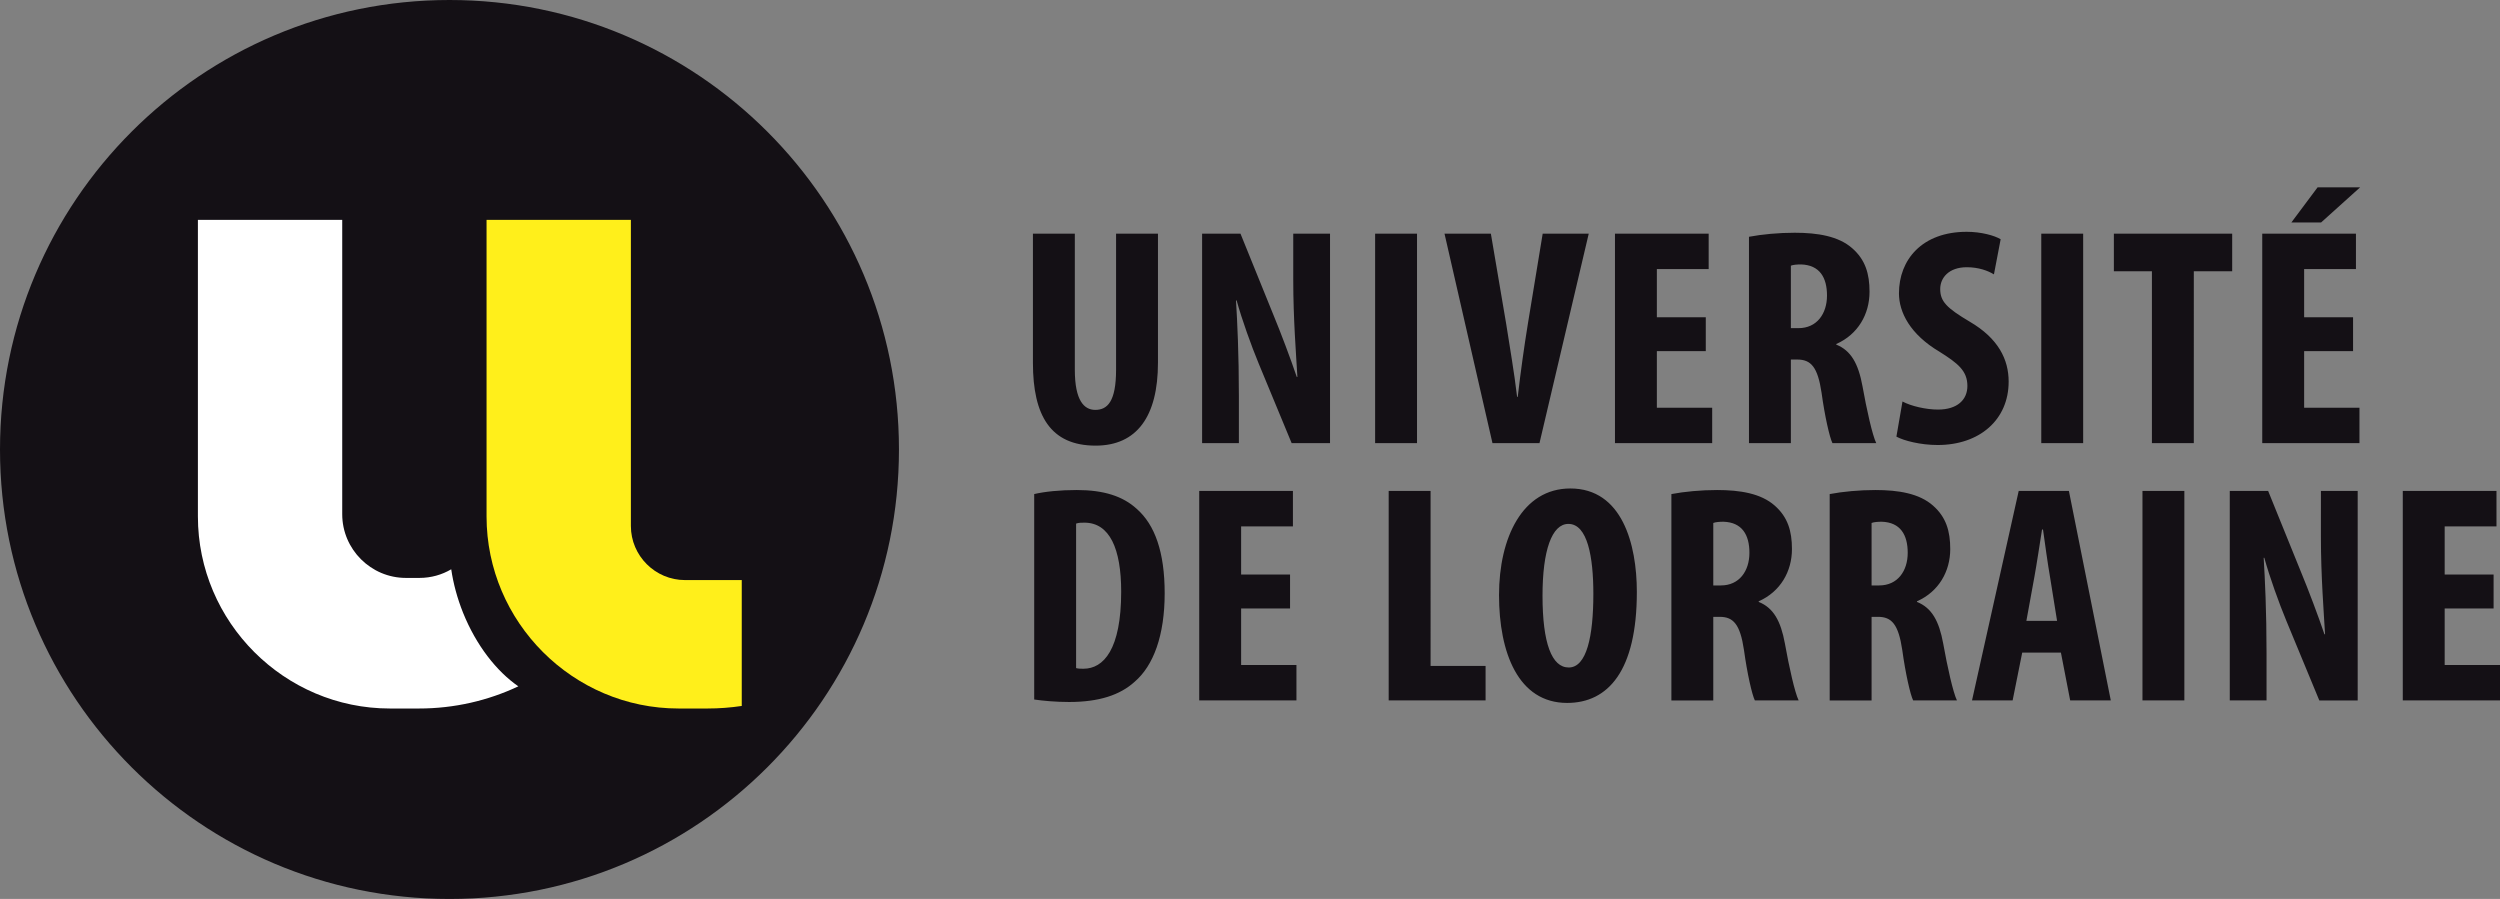
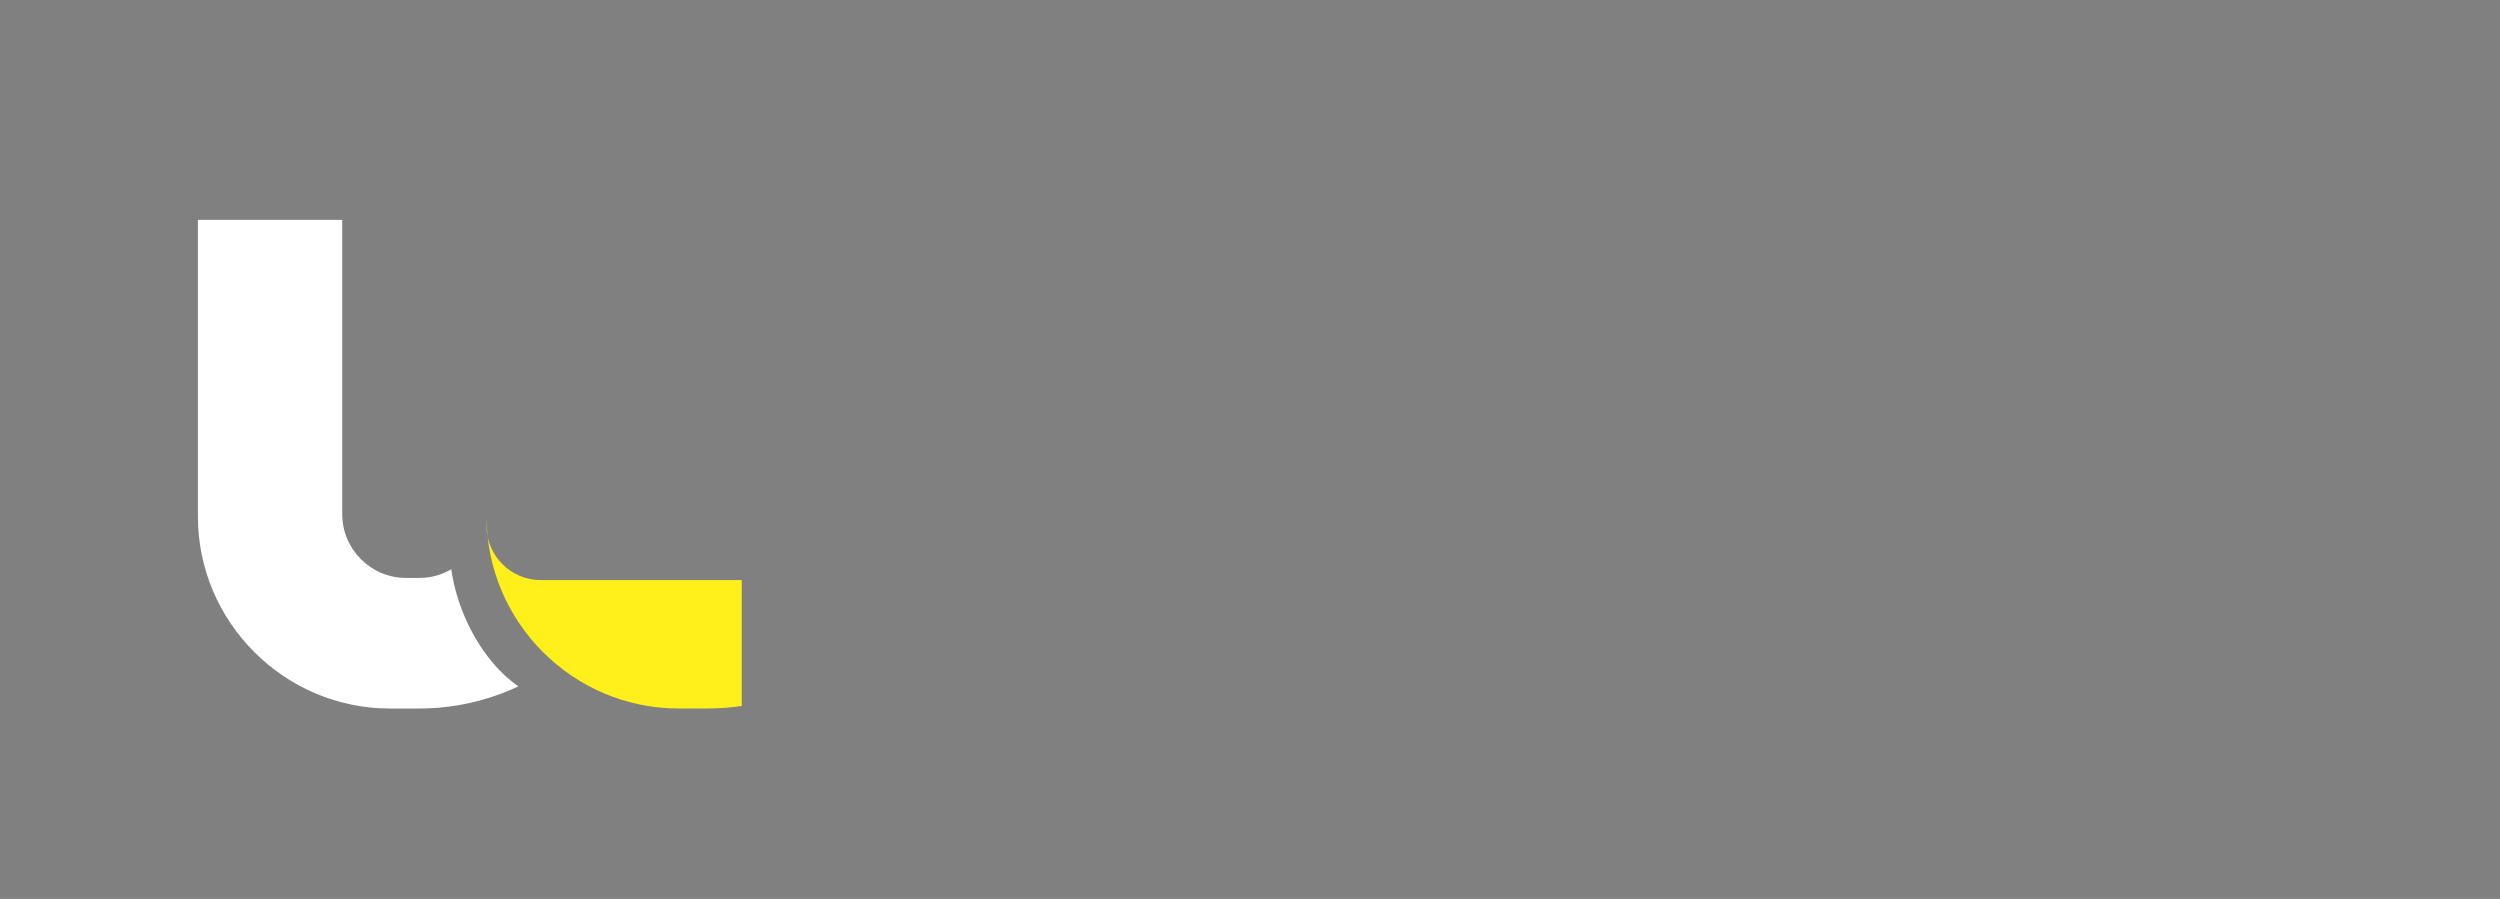
<svg xmlns="http://www.w3.org/2000/svg" version="1.1" id="Calque_1" x="0px" y="0px" width="667.435px" height="240px" viewBox="0 0 667.435 240" style="enable-background:new 0 0 667.435 240;" xml:space="preserve">
  <rect x="0" y="0" width="667.435" height="240" fill="#808080" stroke="none" />
-   <path style="fill:#141015;" d="M120,0C53.726,0,0,53.726,0,120c0,66.274,53.726,120,120,120s120-53.726,120-120  C240,53.726,186.274,0,120,0z M292.497,118.972c11.014,0,16.649-7.799,16.649-22.155  V62.382h-11.185v36.343c0,8.465-2.305,10.704-5.548,10.704  c-2.988,0-5.464-2.489-5.464-10.704V62.382h-11.184v34.518  C275.765,110.923,280.46,118.972,292.497,118.972z M345.264,74.746  c0,10.288,0.767,19.996,1.11,25.888h-0.171  c-1.623-4.813-4.355-12.032-6.147-16.347l-8.879-21.906h-10.245v55.926h9.818v-12.529  c0-11.285-0.427-19.914-0.769-25.557h0.17c1.366,4.979,3.928,12.115,5.891,16.845  l8.794,21.242h10.245V62.382h-9.818V74.746z M378.306,62.382h-11.184v55.926h11.184  V62.382z M424.151,62.382h-12.294l-3.927,23.897  c-1.026,6.307-1.965,13.028-2.732,19.666h-0.171  c-0.77-6.555-1.965-13.359-2.903-19.417l-4.098-24.146h-12.378l12.805,55.926  h12.55L424.151,62.382z M457.109,108.848h-14.77V93.747h13.061v-9.044h-13.061V71.841  h13.831v-9.46h-25.015v55.926h25.954V108.848z M500.91,118.308  c-1.023-2.075-2.561-8.962-3.671-15.184c-1.11-6.057-3.075-9.543-7.001-11.118  v-0.166c5.807-2.572,8.879-7.966,8.879-13.94c0-4.813-1.11-8.546-4.61-11.617  c-3.671-3.236-9.222-4.148-15.369-4.148c-4.267,0-8.708,0.414-12.207,1.078v55.096  h11.184V95.988h1.706c3.673,0,5.464,1.991,6.49,8.878  c0.854,6.224,2.133,11.865,2.903,13.442H500.91z M480.164,87.606h-2.049V70.928  c0.596-0.248,1.706-0.331,2.732-0.331c4.952,0.166,6.914,3.485,6.914,8.297  C487.762,83.79,485.03,87.606,480.164,87.606z M517.389,109.346  c-3.159,0-7.173-0.912-9.477-2.156l-1.622,9.376  c1.965,1.078,6.403,2.24,11.012,2.24c11.184,0,18.955-6.721,18.955-16.926  c0-5.891-2.732-11.534-10.416-16.015c-6.147-3.652-7.856-5.394-7.856-8.713  c0-2.986,2.305-5.808,7.088-5.808c3.157,0,5.633,0.912,7.255,1.908l1.793-9.376  c-1.622-0.996-5.208-1.991-9.048-1.991c-11.954,0-18.101,7.468-18.101,16.429  c0,5.062,2.988,10.953,10.844,15.6c4.865,3.07,7.426,5.061,7.426,9.127  C525.242,106.691,522.597,109.346,517.389,109.346z M556.15,62.382h-11.184v55.926  h11.184V62.382z M595.935,62.382h-31.586v10.04h10.158v45.886h11.184V72.422h10.245  V62.382z M611.731,59.395h7.94l10.414-9.376h-11.353L611.731,59.395z M615.146,93.747  h13.061v-9.044h-13.061V71.841h13.831v-9.46h-25.015v55.926h25.954v-9.46h-14.77  V93.747z M287.46,130.823c-4.439,0-8.537,0.414-11.355,1.079v54.847  c2.22,0.333,5.721,0.663,9.306,0.663c7.94,0,13.575-1.824,17.502-5.392  c5.037-4.315,8.025-12.363,8.025-23.649c0-10.869-2.561-18.254-7.513-22.569  C299.754,132.483,294.718,130.823,287.46,130.823z M289.254,178.535  c-0.597,0-1.366,0-1.963-0.166v-38.585c0.683-0.248,1.452-0.248,2.219-0.248  c6.746,0,9.818,6.971,9.818,18.42C299.327,173.391,294.632,178.535,289.254,178.535z   M331.347,162.438h13.063v-9.045h-13.063v-12.862h13.83v-9.46H320.162v55.926h25.954  v-9.46H331.347V162.438z M381.928,131.071h-11.186v55.926h25.869v-9.209h-14.683  V131.071z M419.237,130.409c-12.805,0-19.037,13.192-19.037,28.461  c0,15.351,5.121,28.793,18.182,28.793c10.928,0,18.612-8.546,18.612-29.622  C436.995,145.26,433.068,130.409,419.237,130.409z M418.81,178.203  c-4.525,0-6.999-6.472-6.999-19.167c0-12.033,2.474-19.167,6.914-19.167  c5.121,0,6.659,8.879,6.659,18.668C425.384,169.905,423.591,178.203,418.81,178.203z   M469.525,160.696v-0.166c5.807-2.573,8.879-7.966,8.879-13.941  c0-4.812-1.11-8.546-4.61-11.616c-3.671-3.236-9.222-4.149-15.369-4.149  c-4.267,0-8.708,0.414-12.207,1.079v55.095h11.184v-22.319h1.706  c3.671,0,5.464,1.99,6.49,8.876c0.854,6.224,2.133,11.867,2.903,13.442h11.695  c-1.026-2.075-2.561-8.961-3.671-15.184  C475.417,165.755,473.452,162.271,469.525,160.696z M459.452,156.296h-2.049v-16.678  c0.599-0.248,1.706-0.33,2.732-0.33c4.952,0.166,6.914,3.484,6.914,8.296  C467.049,152.479,464.317,156.296,459.452,156.296z M511.786,160.696v-0.166  c5.807-2.573,8.879-7.966,8.879-13.941c0-4.812-1.11-8.546-4.61-11.616  c-3.671-3.236-9.222-4.149-15.369-4.149c-4.267,0-8.708,0.414-12.207,1.079v55.095  h11.184v-22.319h1.706c3.673,0,5.464,1.99,6.49,8.876  c0.854,6.224,2.133,11.867,2.903,13.442h11.695  c-1.023-2.075-2.561-8.961-3.671-15.184  C517.678,165.755,515.713,162.271,511.786,160.696z M501.713,156.296h-2.049v-16.678  c0.596-0.248,1.706-0.33,2.732-0.33c4.952,0.166,6.914,3.484,6.914,8.296  C509.31,152.479,506.578,156.296,501.713,156.296z M538.94,131.071l-12.465,55.926  h10.844l2.561-12.777h10.329l2.476,12.777h10.843l-11.184-55.926H538.94z   M540.989,165.755l2.133-11.698c0.599-3.236,1.453-8.963,2.049-12.695h0.256  c0.514,3.65,1.282,9.293,1.88,12.695l1.878,11.698H540.989z M571.982,186.997  h11.184v-55.926h-11.184V186.997z M619.623,143.437c0,10.288,0.767,19.996,1.11,25.887  h-0.171c-1.622-4.812-4.354-12.03-6.147-16.346l-8.879-21.907h-10.245v55.926  h9.818v-12.529c0-11.283-0.427-19.914-0.767-25.557h0.169  c1.366,4.98,3.929,12.115,5.891,16.845l8.794,21.242h10.245v-55.926h-9.818V143.437z   M652.665,177.538v-15.1h13.061v-9.045h-13.061v-12.862h13.831v-9.46H641.481v55.926  h25.954v-9.46H652.665z" />
  <path style="fill:#FFFFFF;" d="M138.384,183.233c-8.068,3.798-17.052,5.92-26.535,5.92  h-7.753c-28.185,0-51.262-23.077-51.262-51.262V58.706h38.532v78.583  c0,9.351,7.649,17,17,17h3.615c3.091,0,5.999-0.838,8.487-2.305  c0.55,3.772,1.598,7.701,3.169,11.63  C127.146,172.31,132.569,179.225,138.384,183.233z" />
-   <path style="fill:#FFEF1B;" d="M198.028,154.864v33.607c-2.96,0.445-6.025,0.681-9.116,0.681  h-7.753c-28.185,0-51.262-23.077-51.262-51.262V58.706h38.532v81.726  c0,7.937,6.496,14.433,14.459,14.433H198.028z" />
+   <path style="fill:#FFEF1B;" d="M198.028,154.864v33.607c-2.96,0.445-6.025,0.681-9.116,0.681  h-7.753c-28.185,0-51.262-23.077-51.262-51.262V58.706v81.726  c0,7.937,6.496,14.433,14.459,14.433H198.028z" />
</svg>